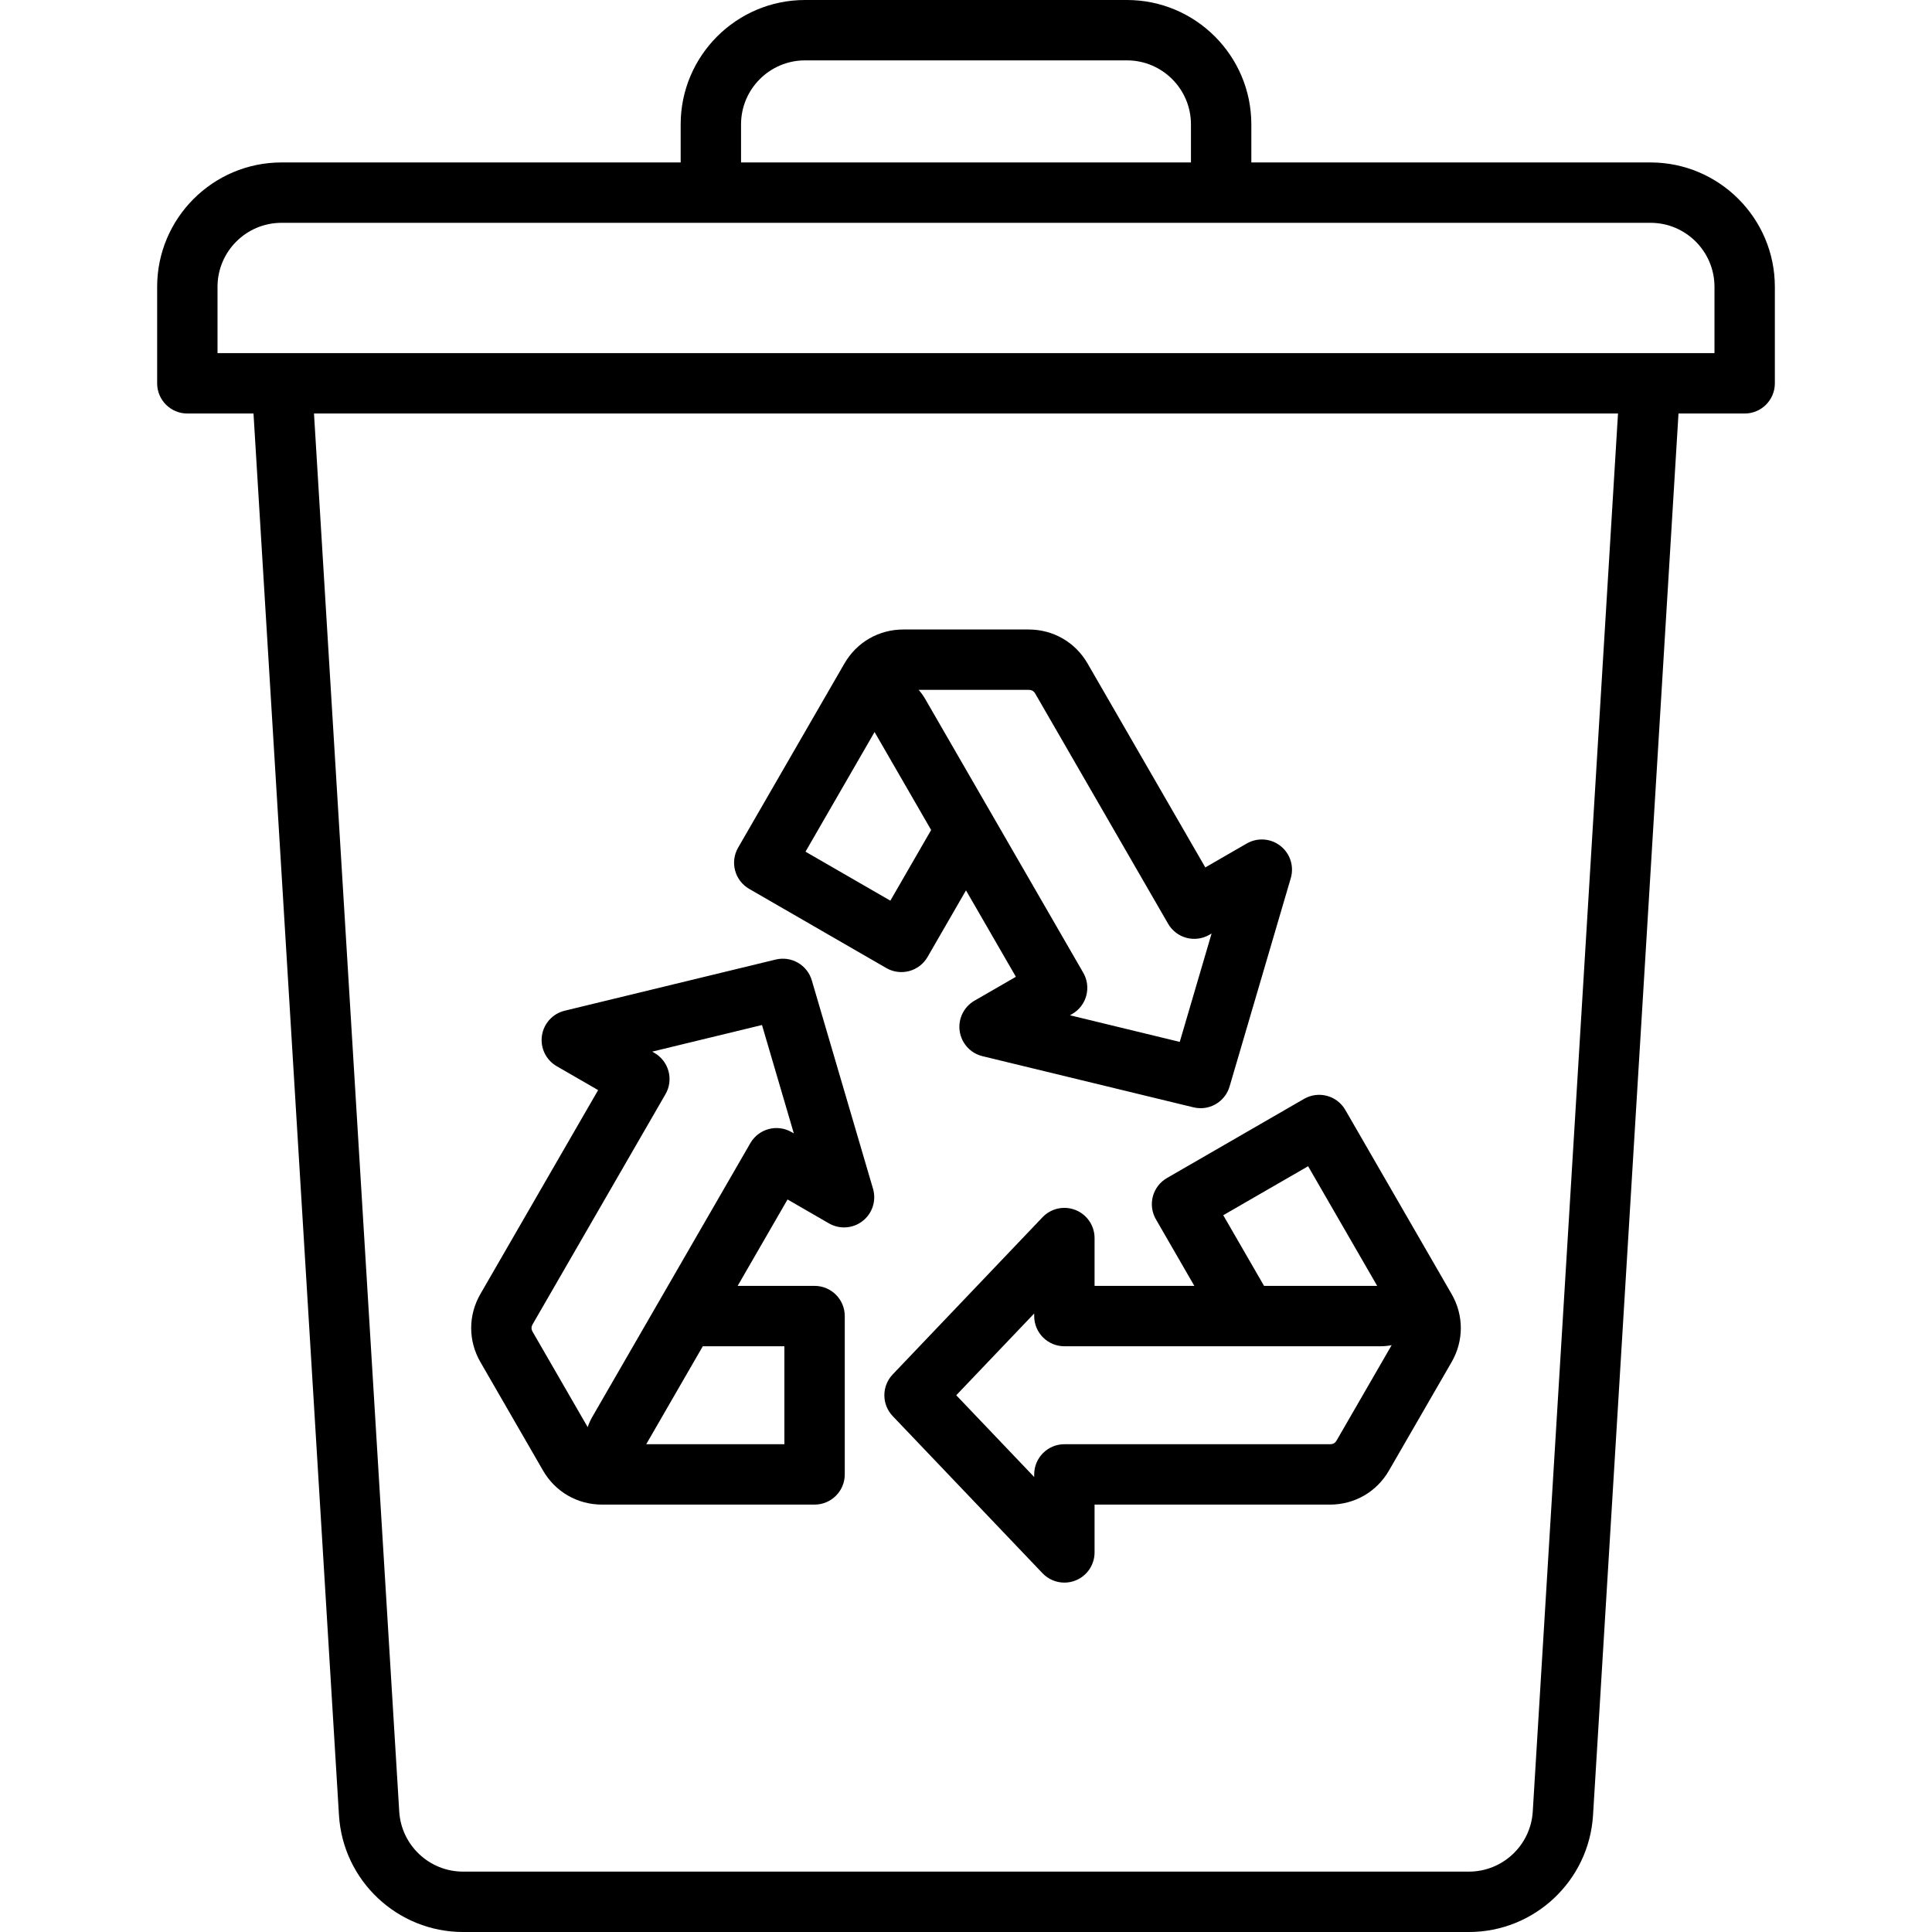
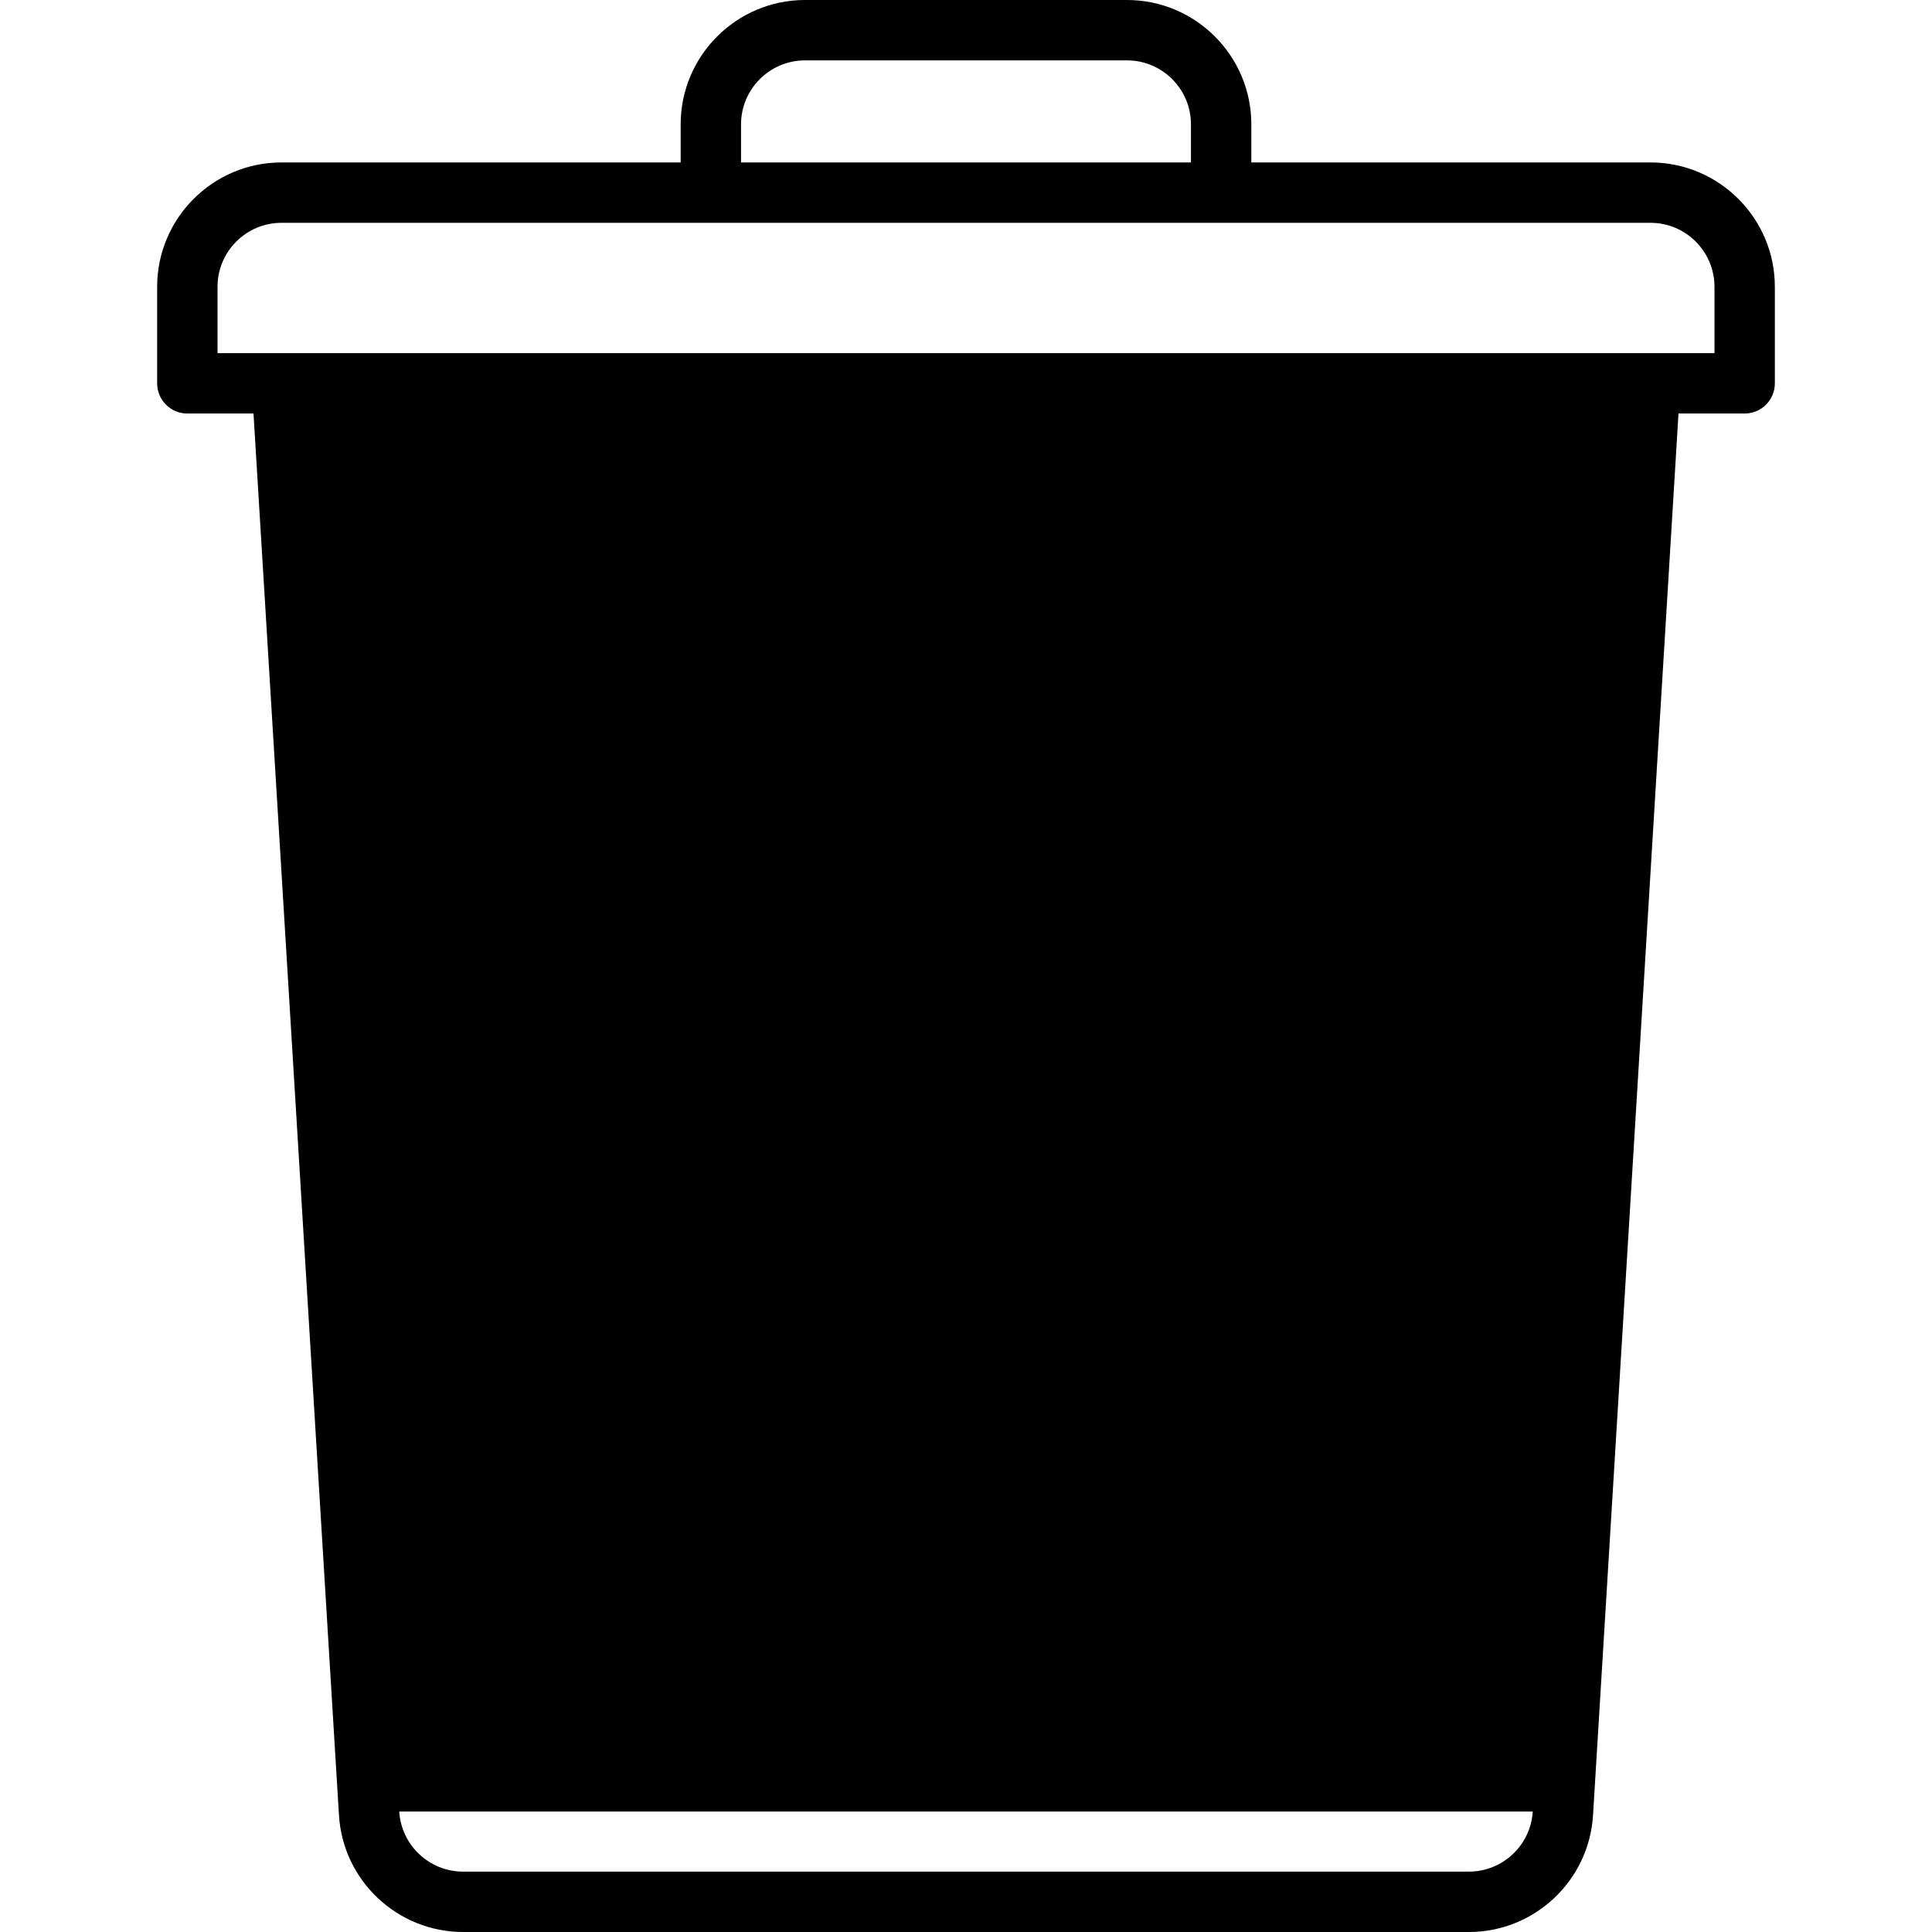
<svg xmlns="http://www.w3.org/2000/svg" enable-background="new 0 0 512 512" viewBox="0 0 512 512">
-   <path d="m437.399 43.049h-105.784v-10.093c0-18.172-14.784-32.956-32.956-32.956h-85.318c-18.172 0-32.956 14.784-32.956 32.956v10.094h-105.783c-18.172 0-32.956 14.784-32.956 32.956v25.581c0 4.418 3.582 8 8 8h17.535l22.65 371.464c1.058 17.355 15.507 30.95 32.896 30.95h266.548c17.388 0 31.837-13.595 32.895-30.949l22.65-371.465h17.535c4.418 0 8-3.582 8-8v-25.582c-.001-18.172-14.784-32.956-32.956-32.956zm-241.014-10.093c0-9.349 7.606-16.956 16.956-16.956h85.318c9.35 0 16.956 7.606 16.956 16.956v10.094h-119.23zm209.813 447.121c-.544 8.929-7.978 15.923-16.924 15.923h-266.547c-8.946 0-16.381-6.994-16.925-15.924l-22.591-370.491h345.578zm48.156-386.492h-396.708v-17.58c0-9.349 7.606-16.956 16.956-16.956h362.798c9.349 0 16.955 7.606 16.955 16.956v17.58zm-148.832 223.463c-.549 2.049-.262 4.232.8 6.07l10.192 17.654h-26.442v-12.672c0-3.271-1.991-6.212-5.027-7.427-3.036-1.219-6.506-.461-8.763 1.907l-39.708 41.654c-2.946 3.09-2.946 7.949 0 11.039l39.708 41.654c1.54 1.616 3.645 2.48 5.792 2.48.999 0 2.007-.188 2.971-.573 3.036-1.215 5.027-4.156 5.027-7.427v-12.673h62.387c6.526 0 12.37-3.374 15.634-9.026l16.592-28.736c3.263-5.652 3.263-12.401-.001-18.054l-28.165-48.782c-2.208-3.824-7.1-5.138-10.928-2.928l-36.341 20.982c-1.838 1.061-3.179 2.808-3.728 4.858zm48.715 64.66c-.416.721-.947 1.027-1.778 1.027h-70.387c-4.418 0-8 3.582-8 8v.687l-20.655-21.668 20.655-21.668v.687c0 4.418 3.582 8 8 8h83.694c1.036 0 2.051-.1 3.036-.292zm-7.574-72.644 18.306 31.708h-29.98l-10.812-18.727zm-148.125-73.503 36.341 20.981c3.825 2.208 8.719.897 10.928-2.928l10.193-17.655 13.222 22.9-10.975 6.336c-2.832 1.635-4.384 4.829-3.919 8.066.466 3.237 2.855 5.865 6.034 6.636l55.927 13.562c.632.153 1.266.228 1.89.228 3.472 0 6.65-2.275 7.671-5.747l16.22-55.215c.922-3.138-.159-6.521-2.73-8.543-2.569-2.023-6.114-2.276-8.945-.64l-10.975 6.336-31.193-54.028c-3.263-5.652-9.107-9.026-15.635-9.026h-33.182c-6.528 0-12.373 3.375-15.634 9.026l-28.165 48.783c-2.211 3.825-.899 8.719 2.927 10.928zm75.832-51.712 35.192 60.957c1.061 1.837 2.808 3.178 4.857 3.728 2.047.547 4.232.261 6.07-.799l.595-.343-8.438 28.722-29.092-7.054.594-.344c1.838-1.061 3.179-2.808 3.728-4.857s.262-4.232-.8-6.07l-41.847-72.483c-.518-.896-1.112-1.724-1.77-2.481h29.13c.833-.002 1.365.305 1.781 1.024zm-42.19 9.443s-.001.001 0 0zm-.408.704 14.99 25.964-10.811 18.725-22.485-12.981zm-87.865 195.713c3.264 5.651 9.107 9.026 15.635 9.026h56.33c4.418 0 8-3.582 8-8v-41.963c0-4.418-3.582-8-8-8h-20.386l13.221-22.9 10.975 6.336c2.834 1.637 6.376 1.382 8.945-.64 2.571-2.021 3.652-5.404 2.73-8.543l-16.219-55.215c-1.204-4.096-5.415-6.526-9.561-5.52l-55.928 13.562c-3.179.771-5.568 3.398-6.034 6.636-.465 3.237 1.087 6.432 3.919 8.067l10.975 6.336-31.193 54.027c-3.263 5.652-3.263 12.401.001 18.054zm63.965-32.937v25.963h-36.614l14.99-25.963zm-66.699-5.853 35.193-60.956c1.062-1.838 1.349-4.021.8-6.07-.55-2.05-1.891-3.797-3.728-4.858l-.595-.343 29.093-7.054 8.437 28.722-.594-.343c-1.838-1.063-4.023-1.35-6.07-.8-2.05.55-3.797 1.89-4.857 3.728l-41.849 72.482c-.518.896-.938 1.825-1.265 2.774l-14.564-25.228c-.416-.72-.416-1.334-.001-2.054z" />
+   <path d="m437.399 43.049h-105.784v-10.093c0-18.172-14.784-32.956-32.956-32.956h-85.318c-18.172 0-32.956 14.784-32.956 32.956v10.094h-105.783c-18.172 0-32.956 14.784-32.956 32.956v25.581c0 4.418 3.582 8 8 8h17.535l22.65 371.464c1.058 17.355 15.507 30.95 32.896 30.95h266.548c17.388 0 31.837-13.595 32.895-30.949l22.65-371.465h17.535c4.418 0 8-3.582 8-8v-25.582c-.001-18.172-14.784-32.956-32.956-32.956zm-241.014-10.093c0-9.349 7.606-16.956 16.956-16.956h85.318c9.35 0 16.956 7.606 16.956 16.956v10.094h-119.23zm209.813 447.121c-.544 8.929-7.978 15.923-16.924 15.923h-266.547c-8.946 0-16.381-6.994-16.925-15.924h345.578zm48.156-386.492h-396.708v-17.58c0-9.349 7.606-16.956 16.956-16.956h362.798c9.349 0 16.955 7.606 16.955 16.956v17.58zm-148.832 223.463c-.549 2.049-.262 4.232.8 6.07l10.192 17.654h-26.442v-12.672c0-3.271-1.991-6.212-5.027-7.427-3.036-1.219-6.506-.461-8.763 1.907l-39.708 41.654c-2.946 3.09-2.946 7.949 0 11.039l39.708 41.654c1.54 1.616 3.645 2.48 5.792 2.48.999 0 2.007-.188 2.971-.573 3.036-1.215 5.027-4.156 5.027-7.427v-12.673h62.387c6.526 0 12.37-3.374 15.634-9.026l16.592-28.736c3.263-5.652 3.263-12.401-.001-18.054l-28.165-48.782c-2.208-3.824-7.1-5.138-10.928-2.928l-36.341 20.982c-1.838 1.061-3.179 2.808-3.728 4.858zm48.715 64.66c-.416.721-.947 1.027-1.778 1.027h-70.387c-4.418 0-8 3.582-8 8v.687l-20.655-21.668 20.655-21.668v.687c0 4.418 3.582 8 8 8h83.694c1.036 0 2.051-.1 3.036-.292zm-7.574-72.644 18.306 31.708h-29.98l-10.812-18.727zm-148.125-73.503 36.341 20.981c3.825 2.208 8.719.897 10.928-2.928l10.193-17.655 13.222 22.9-10.975 6.336c-2.832 1.635-4.384 4.829-3.919 8.066.466 3.237 2.855 5.865 6.034 6.636l55.927 13.562c.632.153 1.266.228 1.89.228 3.472 0 6.65-2.275 7.671-5.747l16.22-55.215c.922-3.138-.159-6.521-2.73-8.543-2.569-2.023-6.114-2.276-8.945-.64l-10.975 6.336-31.193-54.028c-3.263-5.652-9.107-9.026-15.635-9.026h-33.182c-6.528 0-12.373 3.375-15.634 9.026l-28.165 48.783c-2.211 3.825-.899 8.719 2.927 10.928zm75.832-51.712 35.192 60.957c1.061 1.837 2.808 3.178 4.857 3.728 2.047.547 4.232.261 6.07-.799l.595-.343-8.438 28.722-29.092-7.054.594-.344c1.838-1.061 3.179-2.808 3.728-4.857s.262-4.232-.8-6.07l-41.847-72.483c-.518-.896-1.112-1.724-1.77-2.481h29.13c.833-.002 1.365.305 1.781 1.024zm-42.19 9.443s-.001.001 0 0zm-.408.704 14.99 25.964-10.811 18.725-22.485-12.981zm-87.865 195.713c3.264 5.651 9.107 9.026 15.635 9.026h56.33c4.418 0 8-3.582 8-8v-41.963c0-4.418-3.582-8-8-8h-20.386l13.221-22.9 10.975 6.336c2.834 1.637 6.376 1.382 8.945-.64 2.571-2.021 3.652-5.404 2.73-8.543l-16.219-55.215c-1.204-4.096-5.415-6.526-9.561-5.52l-55.928 13.562c-3.179.771-5.568 3.398-6.034 6.636-.465 3.237 1.087 6.432 3.919 8.067l10.975 6.336-31.193 54.027c-3.263 5.652-3.263 12.401.001 18.054zm63.965-32.937v25.963h-36.614l14.99-25.963zm-66.699-5.853 35.193-60.956c1.062-1.838 1.349-4.021.8-6.07-.55-2.05-1.891-3.797-3.728-4.858l-.595-.343 29.093-7.054 8.437 28.722-.594-.343c-1.838-1.063-4.023-1.35-6.07-.8-2.05.55-3.797 1.89-4.857 3.728l-41.849 72.482c-.518.896-.938 1.825-1.265 2.774l-14.564-25.228c-.416-.72-.416-1.334-.001-2.054z" />
</svg>